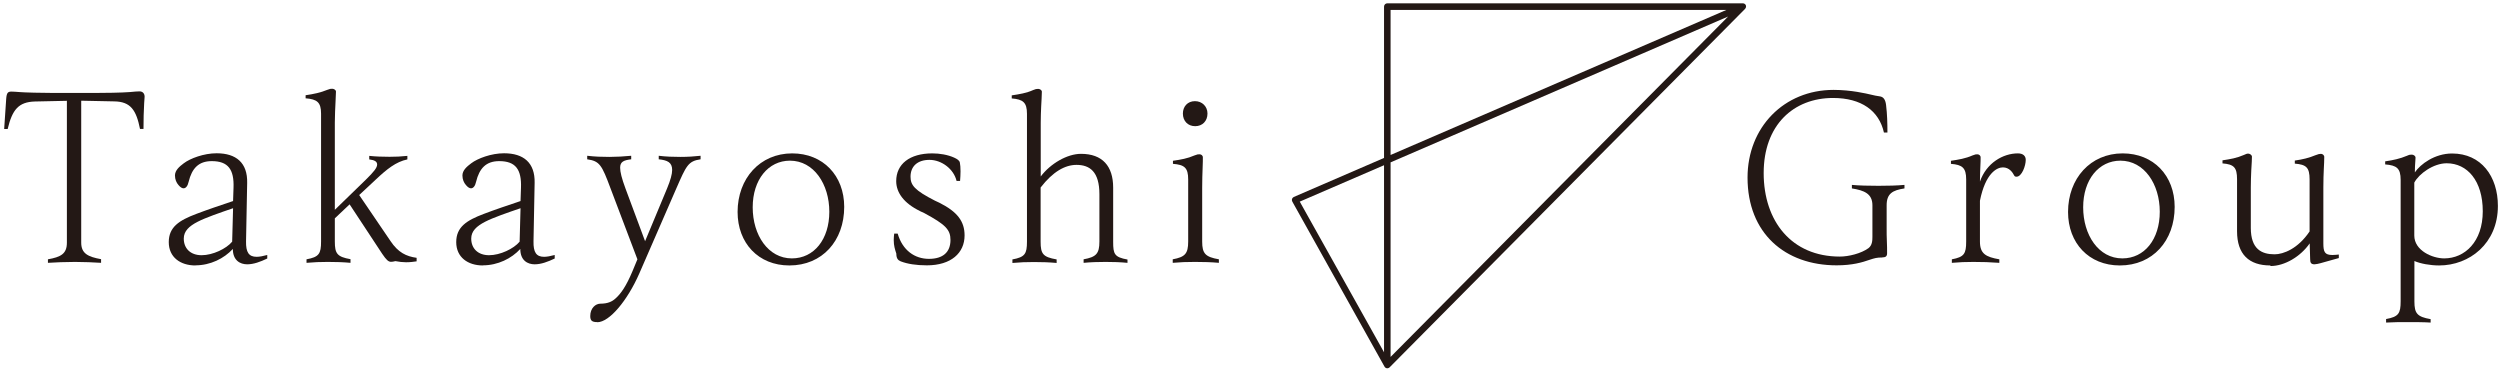
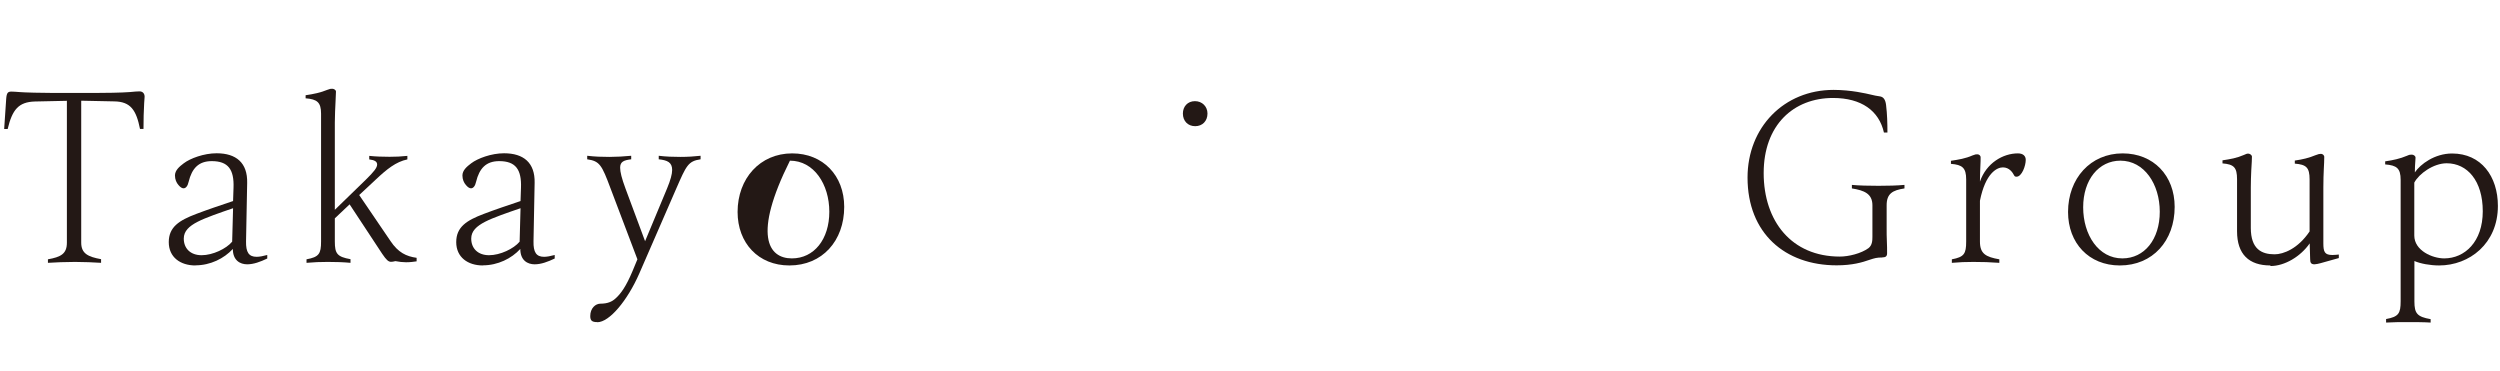
<svg xmlns="http://www.w3.org/2000/svg" width="249" height="37" viewBox="0 0 249 37" fill="none">
  <g clip-path="url(#clip0_172_5)">
-     <path fill-rule="evenodd" clip-rule="evenodd" d="M173.572 0.33C173.886 0.33 174.021 0.659 173.796 0.897L138.411 36.581C138.243 36.74 138.007 36.706 137.895 36.513L128.715 20.082C128.67 20.003 128.658 19.901 128.692 19.81C128.714 19.731 128.782 19.663 128.86 19.618L137.85 15.731V0.659C137.85 0.478 137.996 0.33 138.176 0.33H173.572ZM138.502 16.172V35.55L172.122 1.645L138.502 16.172ZM129.456 20.082L137.85 35.086V16.456L129.456 20.082ZM138.502 0.987V15.436L171.954 0.987H138.502Z" fill="#231815" />
    <path fill-rule="evenodd" clip-rule="evenodd" d="M244.228 15.288C247.127 15.288 248.79 17.566 248.79 20.512C248.79 24.252 245.958 26.439 242.935 26.439C242.037 26.439 241.07 26.257 240.475 25.997V30.02C240.475 31.232 240.755 31.55 242.092 31.788V32.139L242.081 32.127C241.362 32.082 240.564 32.082 239.777 32.082C239.059 32.082 238.395 32.082 237.654 32.127V31.776C238.901 31.549 239.104 31.221 239.104 30.008V17.906C239.104 16.761 238.711 16.467 237.564 16.376V16.07C238.351 15.957 239.036 15.809 239.733 15.515C239.991 15.401 240.059 15.401 240.216 15.401C240.373 15.401 240.587 15.515 240.587 15.707C240.587 15.798 240.587 15.843 240.564 16.081C240.542 16.342 240.519 16.727 240.519 17.169C241.07 16.353 242.497 15.288 244.228 15.288ZM243.688 16.262C242.373 16.263 240.924 17.305 240.463 18.189V23.458C240.463 24.965 242.283 25.736 243.441 25.736C245.486 25.736 247.284 24.082 247.284 21.045C247.284 18.008 245.744 16.262 243.688 16.262Z" fill="#231815" />
    <path d="M69.778 15.866C68.531 16.047 68.351 16.512 67.362 18.767L63.677 27.232C62.497 29.929 60.699 32.094 59.486 32.094V32.082C58.98 32.082 58.789 31.946 58.789 31.482C58.789 30.689 59.317 30.246 59.8 30.246C60.52 30.246 60.958 30.043 61.295 29.736C61.823 29.272 62.351 28.547 63.003 26.994L63.486 25.827L60.811 18.767C59.935 16.421 59.733 16.047 58.486 15.866V15.515C59.295 15.605 59.89 15.628 60.699 15.628C61.362 15.628 62.171 15.583 62.868 15.515V15.866C62.126 15.957 61.766 16.104 61.766 16.704C61.766 17.124 61.924 17.77 62.295 18.767L64.25 24.025L66.441 18.767C66.789 17.928 66.947 17.328 66.947 16.931C66.947 16.161 66.464 15.957 65.61 15.866V15.515C66.329 15.605 67.081 15.628 67.778 15.628C68.475 15.628 69.161 15.583 69.778 15.515V15.866Z" fill="#231815" />
    <path d="M223.922 15.3C224.08 15.3 224.293 15.436 224.293 15.606C224.293 15.866 224.271 16.252 224.226 16.977C224.203 17.441 224.181 18.167 224.181 18.677V22.7C224.181 24.819 225.26 25.329 226.552 25.329C227.429 25.329 228.878 24.773 230.035 23.051V17.872C230.035 16.683 229.709 16.388 228.563 16.297V15.991C229.35 15.878 229.967 15.73 230.619 15.459C230.9 15.345 231.035 15.323 231.17 15.323C231.327 15.323 231.496 15.459 231.496 15.629C231.496 15.957 231.473 16.422 231.451 16.841C231.428 17.351 231.406 17.952 231.406 18.7V24.23C231.406 25.091 231.541 25.397 232.305 25.397C232.485 25.397 232.721 25.374 232.946 25.352V25.703L231.125 26.213C230.968 26.258 230.665 26.326 230.53 26.326C230.182 26.326 230.091 26.167 230.091 25.816L230.046 24.241C229.125 25.567 227.541 26.496 226.147 26.496L226.125 26.439C224.001 26.439 222.81 25.329 222.81 23.029V17.849C222.81 16.66 222.484 16.365 221.361 16.274V15.968C222.125 15.855 222.787 15.742 223.484 15.436C223.742 15.322 223.788 15.3 223.922 15.3Z" fill="#231815" />
    <path fill-rule="evenodd" clip-rule="evenodd" d="M21.573 15.266C23.528 15.266 24.663 16.218 24.618 18.212L24.506 24.025C24.483 25.136 24.787 25.578 25.562 25.578C25.843 25.578 26.203 25.51 26.619 25.397V25.748C25.933 26.077 25.259 26.326 24.618 26.326C23.933 26.326 23.191 25.952 23.191 24.796C22.315 25.748 20.955 26.428 19.461 26.428V26.439C17.966 26.439 16.809 25.623 16.809 24.116C16.809 22.609 17.843 21.952 19.55 21.306C20.652 20.886 21.899 20.467 23.214 20.025L23.259 18.7C23.326 16.886 22.731 16.048 21.09 16.048C19.776 16.048 19.113 16.773 18.787 18.11C18.697 18.529 18.506 18.756 18.281 18.756C18.123 18.756 17.955 18.643 17.775 18.428C17.573 18.201 17.427 17.872 17.427 17.476C17.427 16.966 17.865 16.592 18.304 16.263C18.944 15.776 20.304 15.266 21.573 15.266ZM23.214 20.739C21.922 21.181 20.494 21.668 19.685 22.088C18.831 22.53 18.304 23.017 18.304 23.765C18.304 24.739 18.966 25.419 20.079 25.419C21.191 25.419 22.54 24.773 23.124 24.071V24.059L23.214 20.739Z" fill="#231815" />
    <path fill-rule="evenodd" clip-rule="evenodd" d="M50.204 15.266C52.159 15.266 53.294 16.218 53.249 18.212L53.137 24.025C53.114 25.136 53.418 25.578 54.193 25.578C54.474 25.578 54.834 25.51 55.249 25.397V25.748C54.564 26.077 53.89 26.326 53.249 26.326C52.564 26.326 51.822 25.952 51.822 24.796C50.946 25.748 49.586 26.428 48.091 26.428V26.439C46.597 26.439 45.44 25.623 45.44 24.116C45.44 22.609 46.474 21.952 48.182 21.306C49.283 20.886 50.53 20.467 51.845 20.025L51.89 18.7C51.957 16.886 51.361 16.048 49.721 16.048C48.406 16.048 47.743 16.773 47.417 18.11C47.328 18.529 47.136 18.756 46.912 18.756C46.754 18.756 46.586 18.643 46.406 18.428C46.204 18.201 46.058 17.872 46.058 17.476C46.058 16.966 46.496 16.592 46.934 16.263C47.575 15.776 48.934 15.266 50.204 15.266ZM51.845 20.739C50.553 21.181 49.126 21.668 48.316 22.088C47.463 22.53 46.934 23.017 46.934 23.765C46.934 24.739 47.597 25.419 48.71 25.419C49.822 25.419 51.17 24.773 51.755 24.071V24.059L51.845 20.739Z" fill="#231815" />
-     <path fill-rule="evenodd" clip-rule="evenodd" d="M78.902 15.277C81.97 15.277 84.083 17.487 84.083 20.603C84.083 23.991 81.892 26.439 78.621 26.439C75.531 26.439 73.464 24.207 73.464 21.113C73.464 17.77 75.7 15.277 78.902 15.277ZM78.678 16.002C76.532 16.002 74.969 17.884 74.969 20.648C74.969 23.413 76.509 25.736 78.869 25.736C81.083 25.736 82.6 23.833 82.6 21.09C82.6 18.348 81.06 16.002 78.678 16.002Z" fill="#231815" />
+     <path fill-rule="evenodd" clip-rule="evenodd" d="M78.902 15.277C81.97 15.277 84.083 17.487 84.083 20.603C84.083 23.991 81.892 26.439 78.621 26.439C75.531 26.439 73.464 24.207 73.464 21.113C73.464 17.77 75.7 15.277 78.902 15.277ZM78.678 16.002C74.969 23.413 76.509 25.736 78.869 25.736C81.083 25.736 82.6 23.833 82.6 21.09C82.6 18.348 81.06 16.002 78.678 16.002Z" fill="#231815" />
    <path fill-rule="evenodd" clip-rule="evenodd" d="M211.417 15.277C214.484 15.277 216.596 17.487 216.596 20.603C216.596 23.991 214.405 26.439 211.136 26.439C208.046 26.439 205.978 24.207 205.978 21.113C205.978 17.77 208.214 15.277 211.417 15.277ZM211.192 16.002C209.046 16.002 207.484 17.884 207.484 20.648C207.484 23.413 209.023 25.736 211.382 25.736C213.596 25.736 215.113 23.833 215.113 21.09C215.113 18.348 213.574 16.002 211.192 16.002Z" fill="#231815" />
-     <path d="M92.858 15.277C93.6 15.277 94.398 15.413 95.027 15.696C95.33 15.832 95.555 15.98 95.6 16.184C95.645 16.388 95.668 16.717 95.668 17.068C95.668 17.396 95.645 17.747 95.623 18.02H95.274C94.993 16.83 93.78 15.923 92.577 15.923C91.375 15.923 90.689 16.569 90.689 17.6C90.689 18.439 91.083 18.949 93.128 19.991L93.567 20.195C95.364 21.102 96.072 22.054 96.072 23.448C96.072 25.193 94.735 26.428 92.319 26.428C91.263 26.428 90.386 26.292 89.712 26.031C89.431 25.918 89.274 25.725 89.274 25.261C89.139 24.842 89.016 24.468 89.016 23.912C89.016 23.754 89.038 23.425 89.061 23.266H89.409C89.892 24.943 91.117 25.782 92.522 25.782C93.926 25.782 94.667 25.113 94.667 23.901C94.667 22.881 94.184 22.371 92.061 21.226L91.622 21.023H91.634C90.038 20.252 89.263 19.187 89.262 18.042C89.262 16.343 90.6 15.277 92.858 15.277Z" fill="#231815" />
    <path d="M182.628 8.953C184.381 8.953 185.921 9.327 186.314 9.418C186.685 9.509 186.909 9.554 187.235 9.599C187.561 9.644 187.786 9.883 187.853 10.46C187.966 11.412 187.988 12.251 187.988 13.203H187.64C187.157 11.038 185.403 9.758 182.572 9.758C178.65 9.758 175.662 12.432 175.662 17.237C175.662 22.041 178.448 25.555 183.246 25.555C184.122 25.555 185.37 25.249 186.1 24.716C186.471 24.433 186.493 23.968 186.493 23.583V20.444C186.493 19.288 185.662 18.959 184.448 18.767V18.415C185.111 18.483 186.156 18.506 187.1 18.506C188.044 18.506 188.966 18.483 189.685 18.415V18.767C188.505 18.948 187.91 19.277 187.91 20.444V22.812C187.91 23.232 187.909 23.515 187.932 24.025C187.954 24.467 187.954 24.818 187.954 25.237C187.954 25.566 187.752 25.634 187.493 25.634V25.645C186.92 25.645 186.707 25.714 186.224 25.872C185.482 26.133 184.493 26.427 182.931 26.427C177.774 26.427 174.055 23.22 174.055 17.69C174.055 12.67 177.695 8.953 182.628 8.953Z" fill="#231815" />
-     <path d="M103.399 8.852C103.556 8.852 103.769 8.965 103.769 9.135C103.769 9.418 103.724 10.2 103.702 10.597C103.68 11.107 103.657 11.639 103.657 12.229V17.577C104.623 16.297 106.286 15.322 107.669 15.322C109.792 15.322 110.871 16.535 110.871 18.688V24.082C110.871 25.294 110.983 25.612 112.298 25.85V26.201L112.287 26.178C111.568 26.11 110.86 26.087 110.118 26.087C109.377 26.087 108.669 26.11 107.927 26.178V25.827C109.174 25.601 109.501 25.272 109.501 24.059V19.345C109.501 17.09 108.534 16.422 107.219 16.422C106.084 16.422 104.871 17.09 103.646 18.676V24.07C103.646 25.283 103.87 25.601 105.241 25.838V26.19C104.5 26.122 103.724 26.099 102.983 26.099C102.241 26.099 101.578 26.122 100.837 26.19V25.838C102.084 25.612 102.286 25.283 102.286 24.07V11.334C102.286 10.2 101.893 9.894 100.769 9.804V9.498C101.533 9.384 102.241 9.271 102.915 8.965C103.118 8.874 103.241 8.852 103.399 8.852Z" fill="#231815" />
    <path d="M13.899 9.101C14.224 9.101 14.404 9.327 14.404 9.633C14.404 9.769 14.382 10.03 14.359 10.279C14.314 10.97 14.292 12.002 14.292 12.84H13.944C13.573 10.982 13.022 10.12 11.382 10.098L8.089 10.03V24.161C8.089 25.271 8.786 25.577 10.067 25.815V26.166L10.078 26.178C9.381 26.133 8.348 26.087 7.471 26.087C6.505 26.087 5.471 26.133 4.774 26.178V25.827C6.044 25.6 6.662 25.294 6.662 24.172V10.041L3.482 10.109C1.842 10.155 1.224 10.925 0.763 12.851H0.415C0.46 12.058 0.549 10.789 0.617 9.848C0.662 9.225 0.797 9.123 1.145 9.123C1.347 9.123 1.628 9.146 1.909 9.168C2.37 9.214 4.257 9.259 5.392 9.259H9.359C10.325 9.259 12.145 9.236 12.955 9.168C13.415 9.123 13.674 9.101 13.899 9.101Z" fill="#231815" />
    <path d="M33.091 8.84C33.248 8.84 33.462 8.953 33.462 9.123C33.462 9.304 33.439 9.791 33.417 10.188C33.394 10.607 33.349 11.56 33.349 12.206V20.897L36.439 17.894C37.248 17.101 37.563 16.704 37.563 16.387C37.563 16.104 37.338 15.945 36.776 15.877V15.525C37.417 15.594 38.114 15.616 38.799 15.616C39.484 15.616 39.878 15.594 40.574 15.525V15.877C39.428 16.115 38.529 16.851 37.417 17.894L35.776 19.424L38.889 24.002C39.653 25.147 40.451 25.532 41.496 25.679V26.03C41.17 26.076 40.855 26.121 40.439 26.121C40.114 26.121 39.72 26.076 39.383 26.008C39.226 26.053 39.057 26.076 38.945 26.076C38.687 26.076 38.484 25.895 38.069 25.282L34.821 20.353L33.349 21.747V24.047C33.349 25.26 33.574 25.577 34.911 25.815V26.178C34.192 26.11 33.416 26.087 32.652 26.087C31.933 26.087 31.27 26.11 30.529 26.178V25.827C31.776 25.6 31.978 25.271 31.978 24.059V11.321C31.978 10.188 31.585 9.882 30.439 9.791V9.485C31.225 9.372 31.933 9.225 32.585 8.953C32.866 8.84 32.933 8.84 33.091 8.84Z" fill="#231815" />
-     <path d="M119.478 15.367C119.635 15.367 119.804 15.48 119.804 15.673C119.804 15.9 119.804 16.251 119.782 16.693C119.759 17.271 119.737 17.974 119.737 18.733V24.059C119.737 25.271 120.062 25.589 121.4 25.827V26.178C120.658 26.11 119.86 26.087 119.029 26.087H119.018C118.209 26.087 117.545 26.11 116.804 26.178V25.827C118.028 25.6 118.343 25.271 118.343 24.059V17.872C118.343 16.704 117.972 16.409 116.826 16.319V16.013C117.613 15.899 118.276 15.786 118.973 15.48C119.254 15.367 119.321 15.367 119.478 15.367Z" fill="#231815" />
    <path d="M200.978 15.277C201.505 15.277 201.764 15.538 201.764 15.923C201.764 16.523 201.371 17.6 200.843 17.6C200.753 17.6 200.663 17.578 200.618 17.487C200.461 17.181 200.135 16.671 199.483 16.671C198.91 16.671 197.753 17.227 197.202 19.991V24.059C197.202 25.272 197.775 25.59 199.134 25.828V26.179C198.213 26.111 197.471 26.088 196.551 26.088C195.809 26.088 195.123 26.111 194.404 26.179V25.828C195.629 25.601 195.831 25.272 195.831 24.059V17.872C195.831 16.705 195.438 16.41 194.314 16.32V16.014C195.078 15.9 195.764 15.787 196.46 15.481C196.741 15.368 196.809 15.368 196.943 15.368C197.101 15.368 197.269 15.481 197.269 15.674C197.269 15.934 197.269 16.139 197.247 16.512C197.225 16.977 197.202 17.578 197.202 18.088C197.843 16.229 199.506 15.277 200.978 15.277Z" fill="#231815" />
    <path d="M119.018 10.075C119.737 10.075 120.265 10.608 120.265 11.31C120.265 12.058 119.759 12.568 119.04 12.568C118.321 12.568 117.815 12.058 117.815 11.31C117.815 10.619 118.276 10.075 119.018 10.075Z" fill="#231815" />
  </g>
  <defs>
    <clipPath id="clip0_172_5">
      <rect width="249" height="37" fill="white" />
    </clipPath>
  </defs>
</svg>